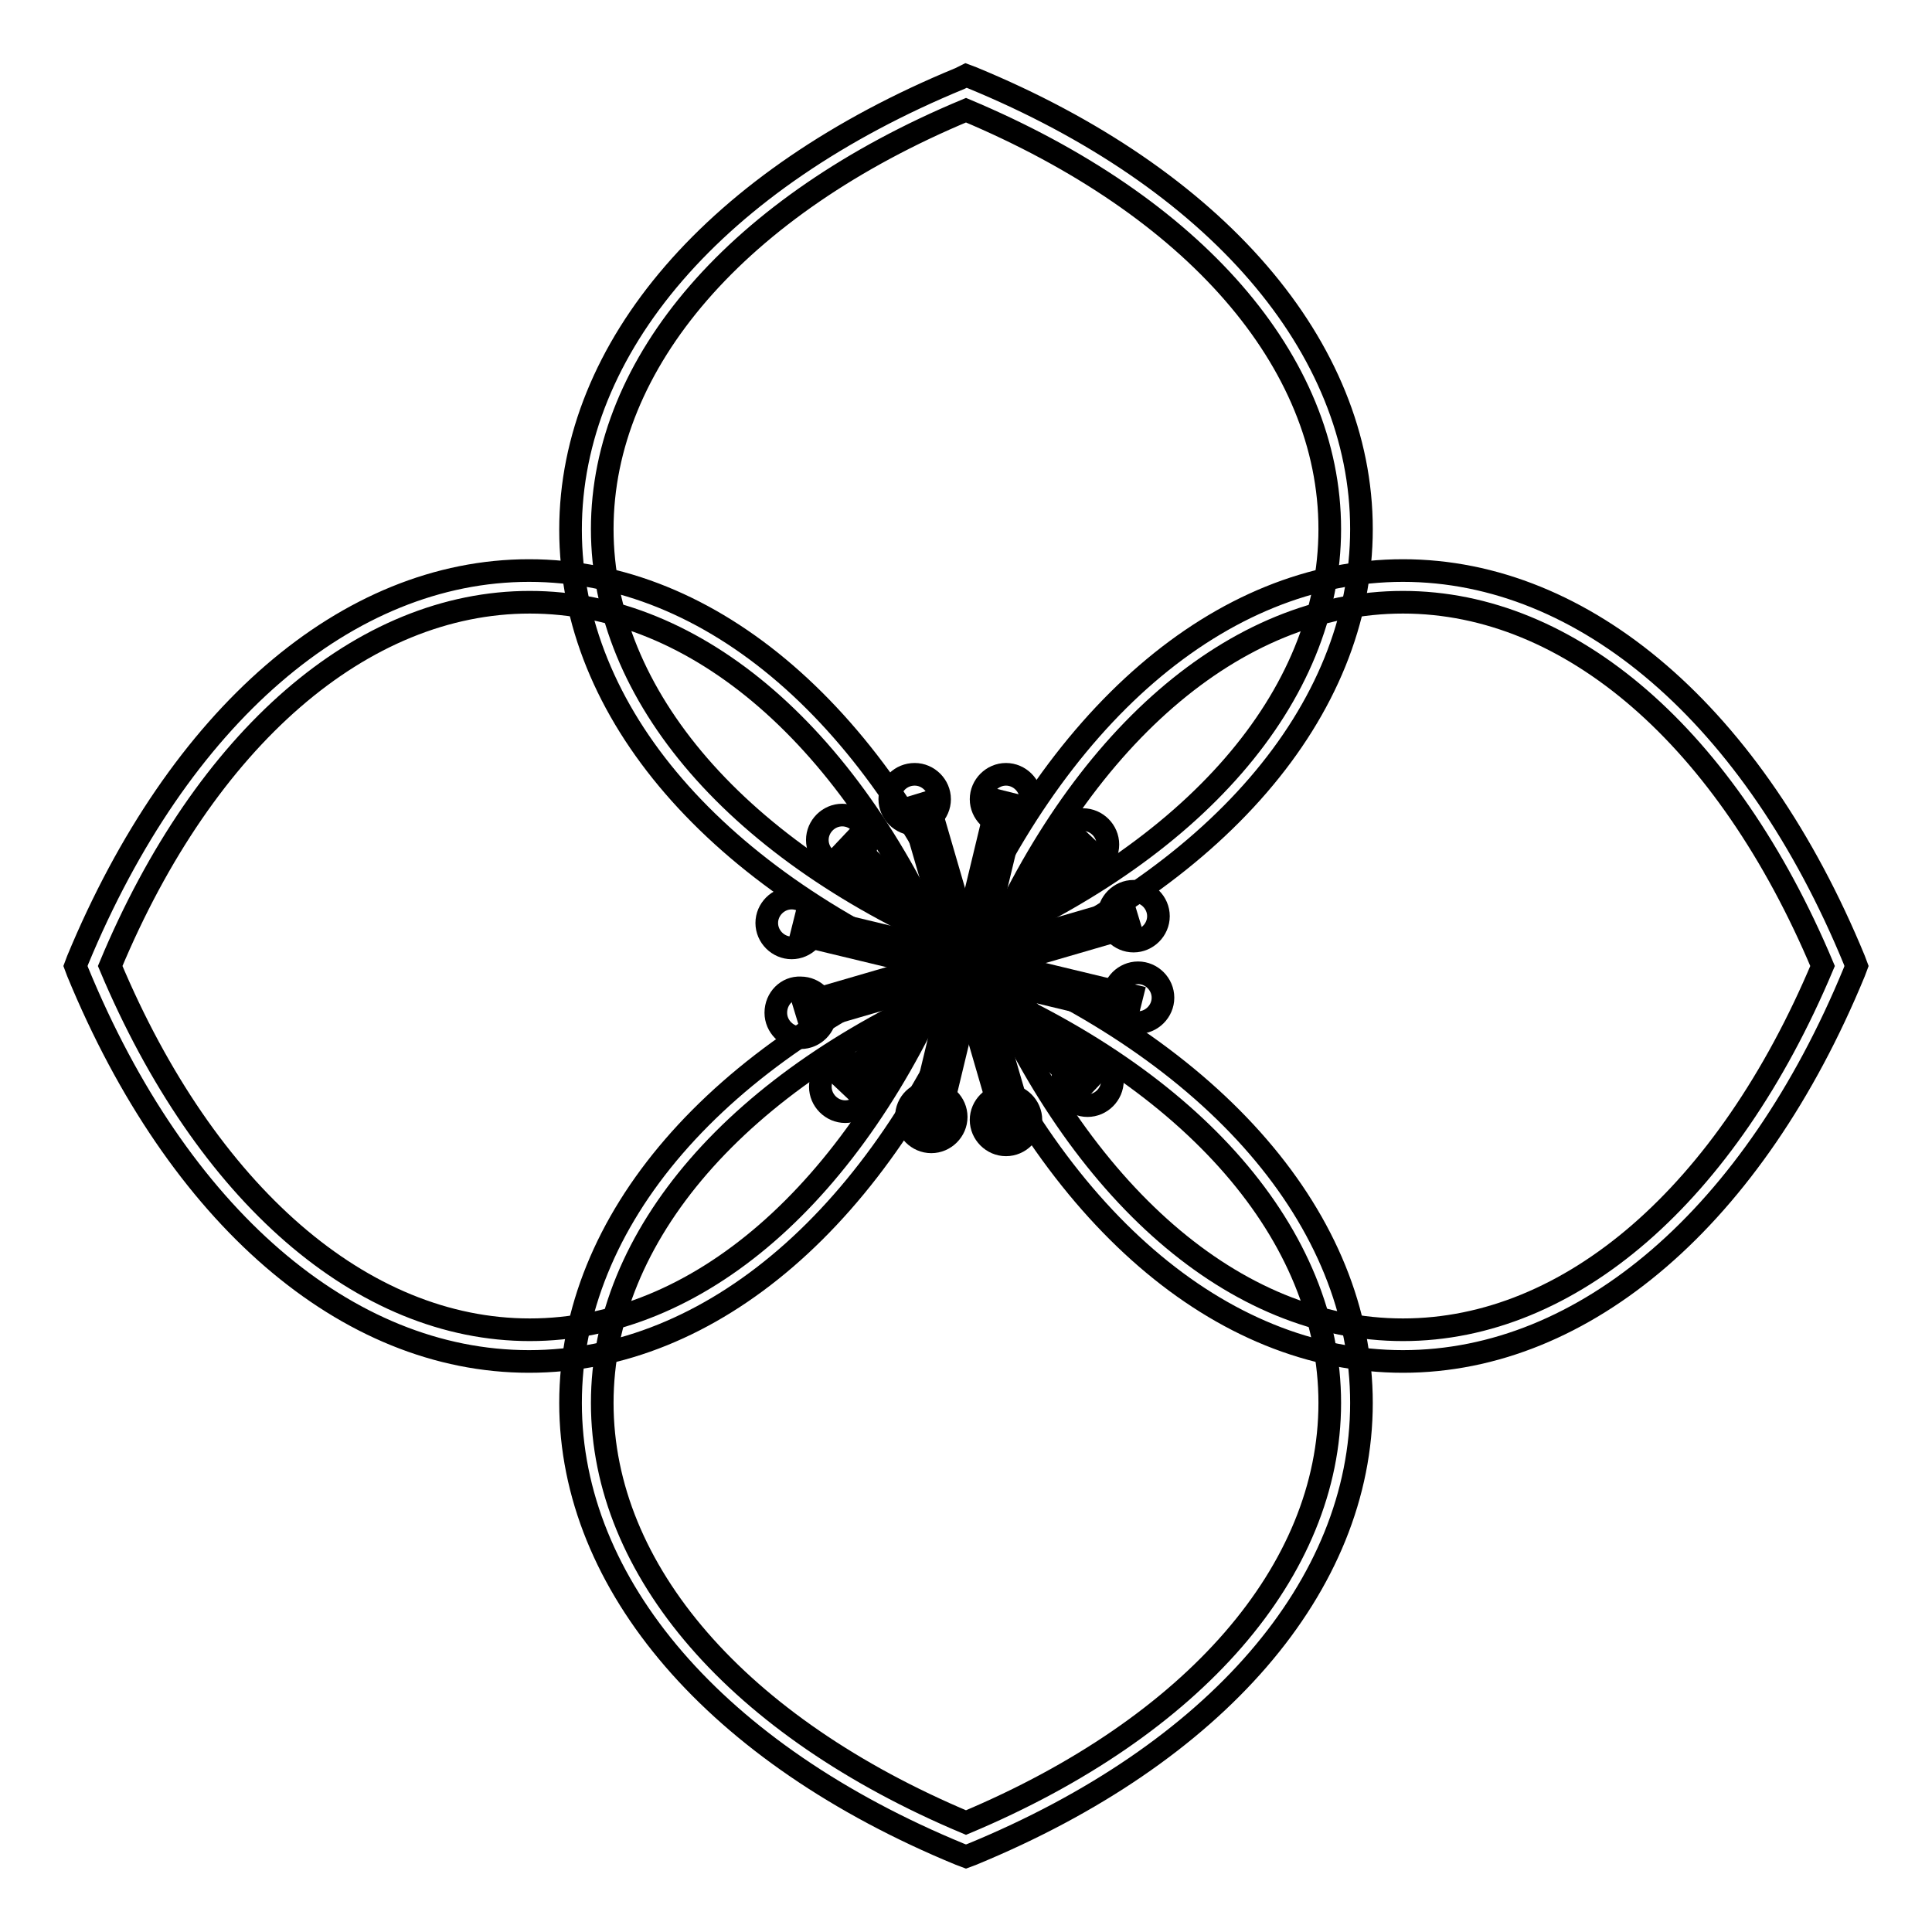
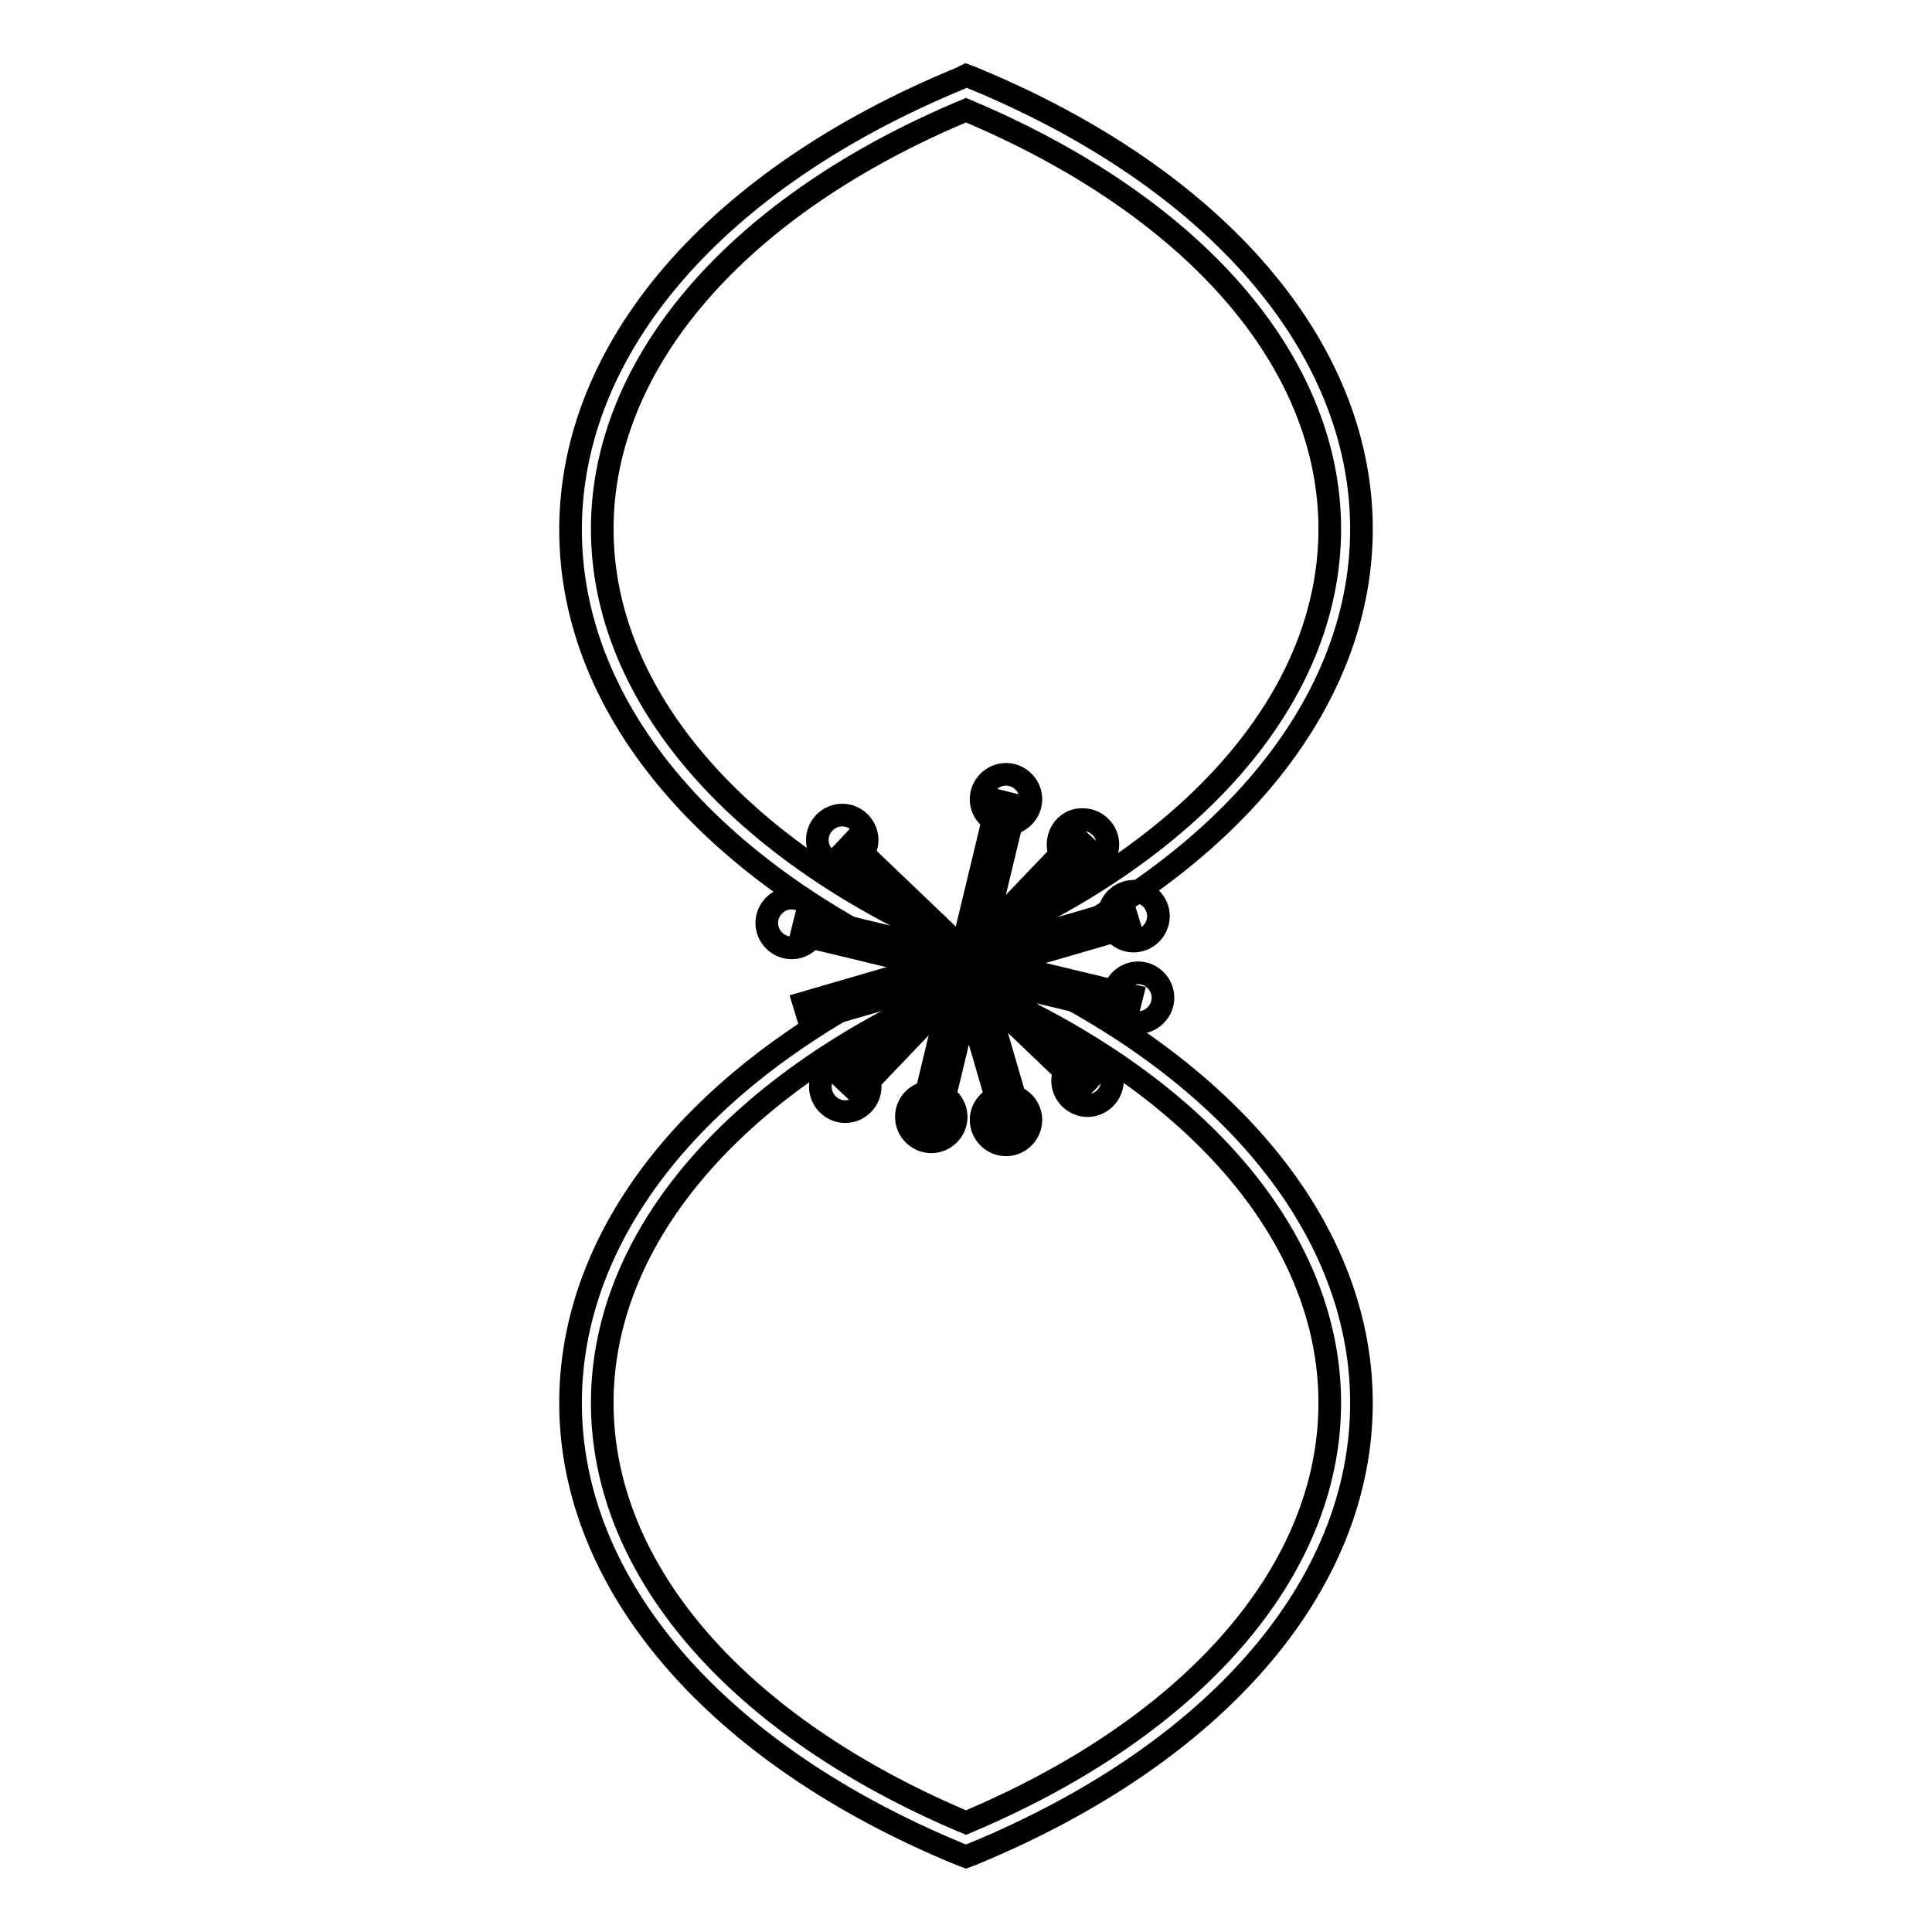
<svg xmlns="http://www.w3.org/2000/svg" version="1.1" x="0px" y="0px" viewBox="0 0 256 256" enable-background="new 0 0 256 256" xml:space="preserve">
  <g>
    <path stroke-width="3" fill-opacity="0" stroke="#000000" d="M128,130.3l-0.8-0.3c-32.3-13.3-51.6-35.6-51.6-59.8s19.3-46.5,51.6-59.8L128,10l0.8,0.3 c32.3,13.3,51.6,35.7,51.6,59.8s-19.3,46.5-51.6,59.8L128,130.3z M128,14.6C97.8,27.2,79.8,48,79.8,70.1s18,42.9,48.2,55.6 c30.2-12.7,48.2-33.4,48.2-55.6S158.2,27.3,128,14.6z" />
-     <path stroke-width="3" fill-opacity="0" stroke="#000000" d="M70.1,180.4c-24.2,0-46.5-19.3-59.8-51.6L10,128l0.3-0.8C23.7,94.9,46,75.6,70.1,75.6 c24.2,0,46.5,19.3,59.8,51.6l0.3,0.8l-0.3,0.8C116.7,161.1,94.3,180.4,70.1,180.4z M14.6,128c12.7,30.2,33.4,48.2,55.6,48.2 c22.2,0,42.9-18,55.6-48.2c-12.7-30.2-33.4-48.2-55.6-48.2C48,79.8,27.2,97.8,14.6,128z" />
    <path stroke-width="3" fill-opacity="0" stroke="#000000" d="M128,246l-0.8-0.3c-32.3-13.3-51.6-35.7-51.6-59.8c0-24.2,19.3-46.5,51.6-59.8l0.8-0.3l0.8,0.3 c32.3,13.3,51.6,35.7,51.6,59.8c0,24.2-19.3,46.5-51.6,59.8L128,246z M128,130.3c-30.2,12.7-48.2,33.4-48.2,55.6 c0,22.2,18,42.9,48.2,55.6c30.2-12.7,48.2-33.4,48.2-55.6C176.2,163.7,158.2,143,128,130.3z" />
-     <path stroke-width="3" fill-opacity="0" stroke="#000000" d="M185.9,180.4c-24.2,0-46.5-19.3-59.8-51.6l-0.3-0.8l0.3-0.8c13.3-32.3,35.7-51.6,59.8-51.6 s46.5,19.3,59.8,51.6l0.3,0.8l-0.3,0.8C232.4,161.1,210,180.4,185.9,180.4z M130.3,128c12.7,30.2,33.4,48.2,55.6,48.2 s42.9-18,55.6-48.2c-12.7-30.2-33.4-48.2-55.6-48.2C163.7,79.8,142.9,97.8,130.3,128z" />
    <path stroke-width="3" fill-opacity="0" stroke="#000000" d="M132.2,106.1l2.4,0.6l-5.2,21.6l-2.4-0.6L132.2,106.1z" />
-     <path stroke-width="3" fill-opacity="0" stroke="#000000" d="M123,106.3l6.2,21.3l-2.3,0.7l-6.2-21.3L123,106.3z" />
    <path stroke-width="3" fill-opacity="0" stroke="#000000" d="M112.9,111.7l16,15.3l-1.7,1.8l-16-15.3L112.9,111.7z" />
    <path stroke-width="3" fill-opacity="0" stroke="#000000" d="M106.8,121.5l21.6,5.2l-0.6,2.4l-21.6-5.2L106.8,121.5z" />
    <path stroke-width="3" fill-opacity="0" stroke="#000000" d="M101.6,122.3c0,1.8,1.5,3.3,3.3,3.3c1.8,0,3.3-1.5,3.3-3.3c0,0,0,0,0,0c0-1.8-1.5-3.3-3.3-3.3 C103.1,119,101.6,120.5,101.6,122.3C101.6,122.3,101.6,122.3,101.6,122.3z" />
-     <path stroke-width="3" fill-opacity="0" stroke="#000000" d="M102.8,134.2c0,1.8,1.5,3.3,3.3,3.3c1.8,0,3.3-1.5,3.3-3.3c0,0,0,0,0,0c0-1.8-1.5-3.3-3.3-3.3 C104.3,130.8,102.8,132.3,102.8,134.2C102.8,134.2,102.8,134.2,102.8,134.2z" />
    <path stroke-width="3" fill-opacity="0" stroke="#000000" d="M108.7,144c0,1.8,1.5,3.3,3.3,3.3c1.8,0,3.3-1.5,3.3-3.3c0,0,0,0,0,0c0-1.8-1.5-3.3-3.3-3.3 C110.2,140.6,108.7,142.1,108.7,144C108.7,144,108.7,144,108.7,144z" />
    <path stroke-width="3" fill-opacity="0" stroke="#000000" d="M120.1,148c0,1.8,1.5,3.3,3.3,3.3c1.8,0,3.3-1.5,3.3-3.3c0,0,0,0,0,0c0-1.8-1.5-3.3-3.3-3.3 C121.6,144.7,120.1,146.1,120.1,148C120.1,148,120.1,148,120.1,148z" />
    <path stroke-width="3" fill-opacity="0" stroke="#000000" d="M130,148.4c0,1.8,1.5,3.3,3.3,3.3s3.3-1.5,3.3-3.3l0,0c0-1.8-1.5-3.3-3.3-3.3S130,146.6,130,148.4z" />
    <path stroke-width="3" fill-opacity="0" stroke="#000000" d="M140.8,143.2c0,1.8,1.5,3.3,3.3,3.3s3.3-1.5,3.3-3.3l0,0c0-1.8-1.5-3.3-3.3-3.3S140.8,141.4,140.8,143.2z" />
    <path stroke-width="3" fill-opacity="0" stroke="#000000" d="M147.5,132.2c0,1.8,1.5,3.3,3.3,3.3s3.3-1.5,3.3-3.3s-1.5-3.3-3.3-3.3S147.5,130.4,147.5,132.2z" />
    <path stroke-width="3" fill-opacity="0" stroke="#000000" d="M146.9,121.4c0,1.8,1.5,3.3,3.3,3.3c1.8,0,3.3-1.5,3.3-3.3c0-1.8-1.5-3.3-3.3-3.3 C148.4,118.1,146.9,119.6,146.9,121.4z" />
    <path stroke-width="3" fill-opacity="0" stroke="#000000" d="M140.2,111.9c0,1.8,1.5,3.3,3.3,3.3c1.8,0,3.3-1.5,3.3-3.3c0-1.8-1.5-3.3-3.3-3.3 C141.7,108.5,140.2,110,140.2,111.9z" />
    <path stroke-width="3" fill-opacity="0" stroke="#000000" d="M130,105.9c0,1.8,1.5,3.3,3.3,3.3s3.3-1.5,3.3-3.3c0-1.8-1.5-3.3-3.3-3.3S130,104.1,130,105.9z" />
-     <path stroke-width="3" fill-opacity="0" stroke="#000000" d="M117.9,105.9c0,1.8,1.5,3.3,3.3,3.3c1.8,0,3.3-1.5,3.3-3.3c0,0,0,0,0,0c0-1.8-1.5-3.3-3.3-3.3 C119.4,102.6,117.9,104,117.9,105.9C117.9,105.9,117.9,105.9,117.9,105.9z" />
    <path stroke-width="3" fill-opacity="0" stroke="#000000" d="M108.3,111.3c0,1.8,1.5,3.3,3.3,3.3c1.8,0,3.3-1.5,3.3-3.3c0,0,0,0,0,0c0-1.8-1.5-3.3-3.3-3.3 C109.8,108,108.3,109.5,108.3,111.3C108.3,111.3,108.3,111.3,108.3,111.3z" />
    <path stroke-width="3" fill-opacity="0" stroke="#000000" d="M127.8,126.7l0.7,2.3l-21.3,6.2l-0.7-2.3L127.8,126.7z" />
-     <path stroke-width="3" fill-opacity="0" stroke="#000000" d="M127.2,127.1l1.8,1.7l-15.3,16l-1.8-1.7L127.2,127.1z" />
+     <path stroke-width="3" fill-opacity="0" stroke="#000000" d="M127.2,127.1l1.8,1.7l-15.3,16l-1.8-1.7L127.2,127.1" />
    <path stroke-width="3" fill-opacity="0" stroke="#000000" d="M126.9,127.6l2.4,0.6l-5.2,21.6l-2.4-0.6L126.9,127.6z" />
    <path stroke-width="3" fill-opacity="0" stroke="#000000" d="M129.3,127.6l6.2,21.3l-2.3,0.7l-6.2-21.3L129.3,127.6z" />
    <path stroke-width="3" fill-opacity="0" stroke="#000000" d="M129,127l16,15.3l-1.7,1.8l-16-15.3L129,127z" />
    <path stroke-width="3" fill-opacity="0" stroke="#000000" d="M128.4,126.7l21.6,5.2l-0.6,2.4l-21.6-5.2L128.4,126.7z" />
    <path stroke-width="3" fill-opacity="0" stroke="#000000" d="M149,120.5l0.7,2.3l-21.3,6.2l-0.7-2.3L149,120.5z" />
    <path stroke-width="3" fill-opacity="0" stroke="#000000" d="M142.6,111l1.8,1.7l-15.3,16l-1.8-1.7L142.6,111z" />
  </g>
</svg>